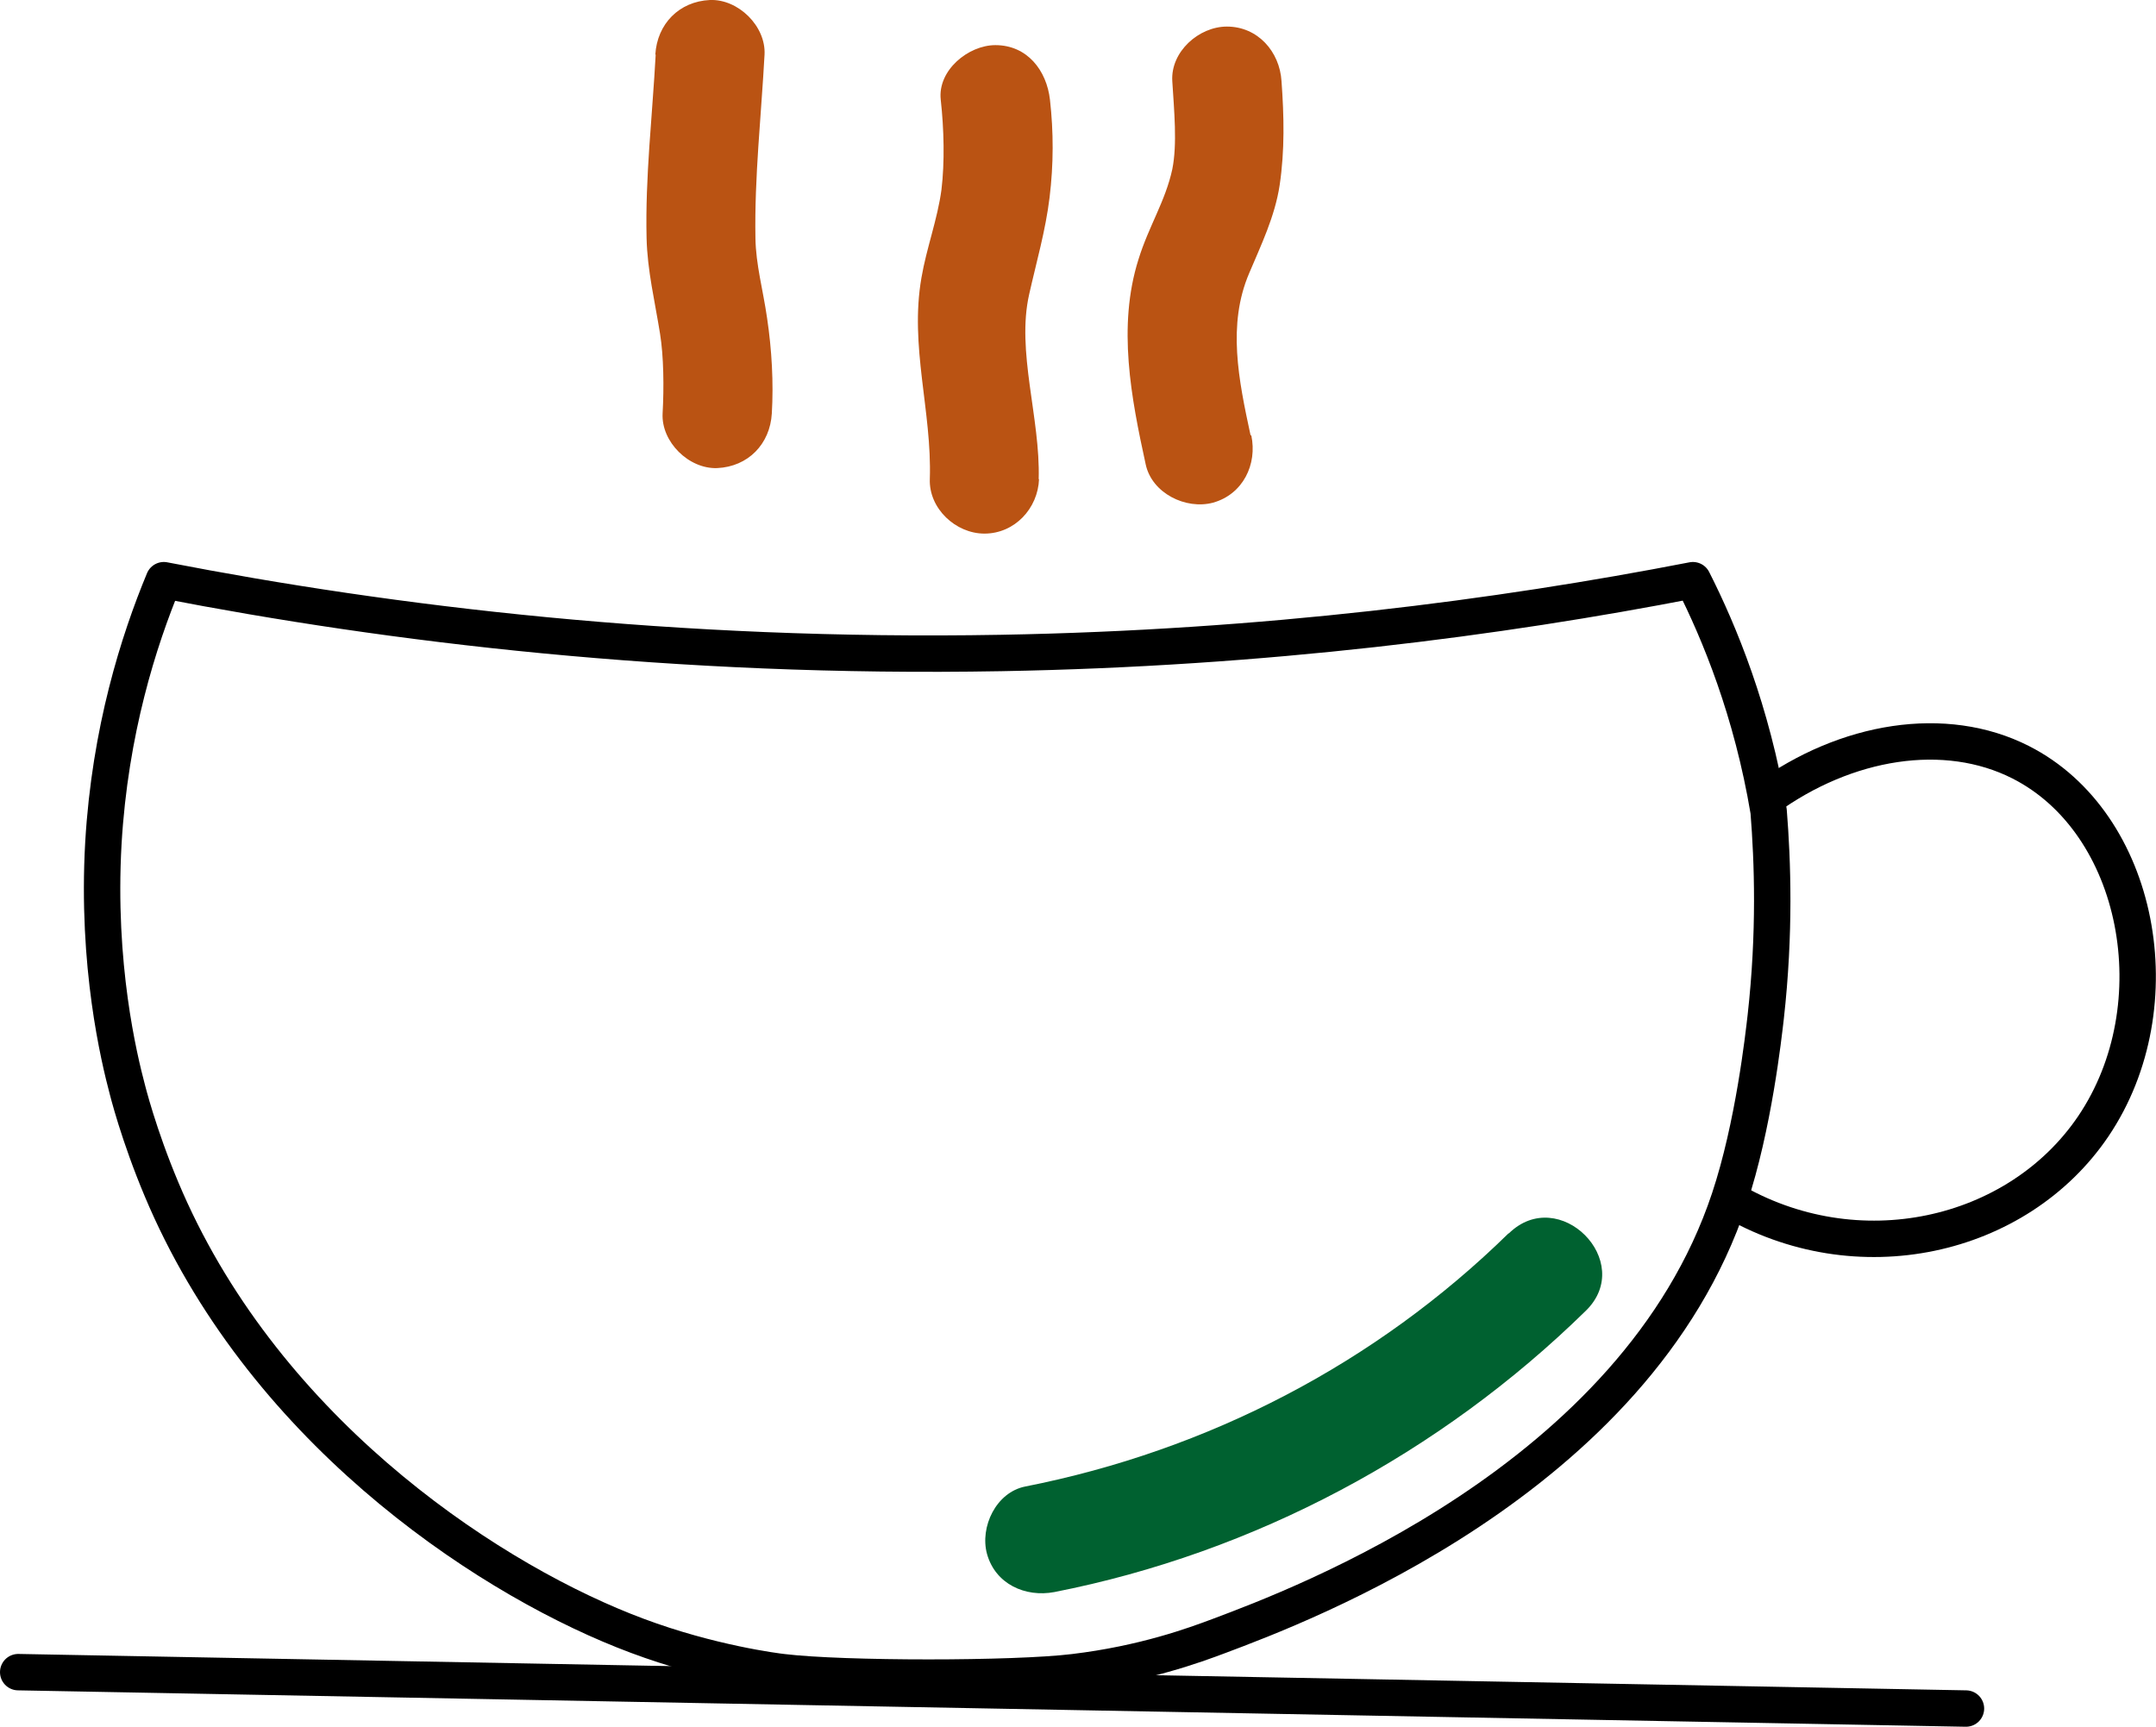
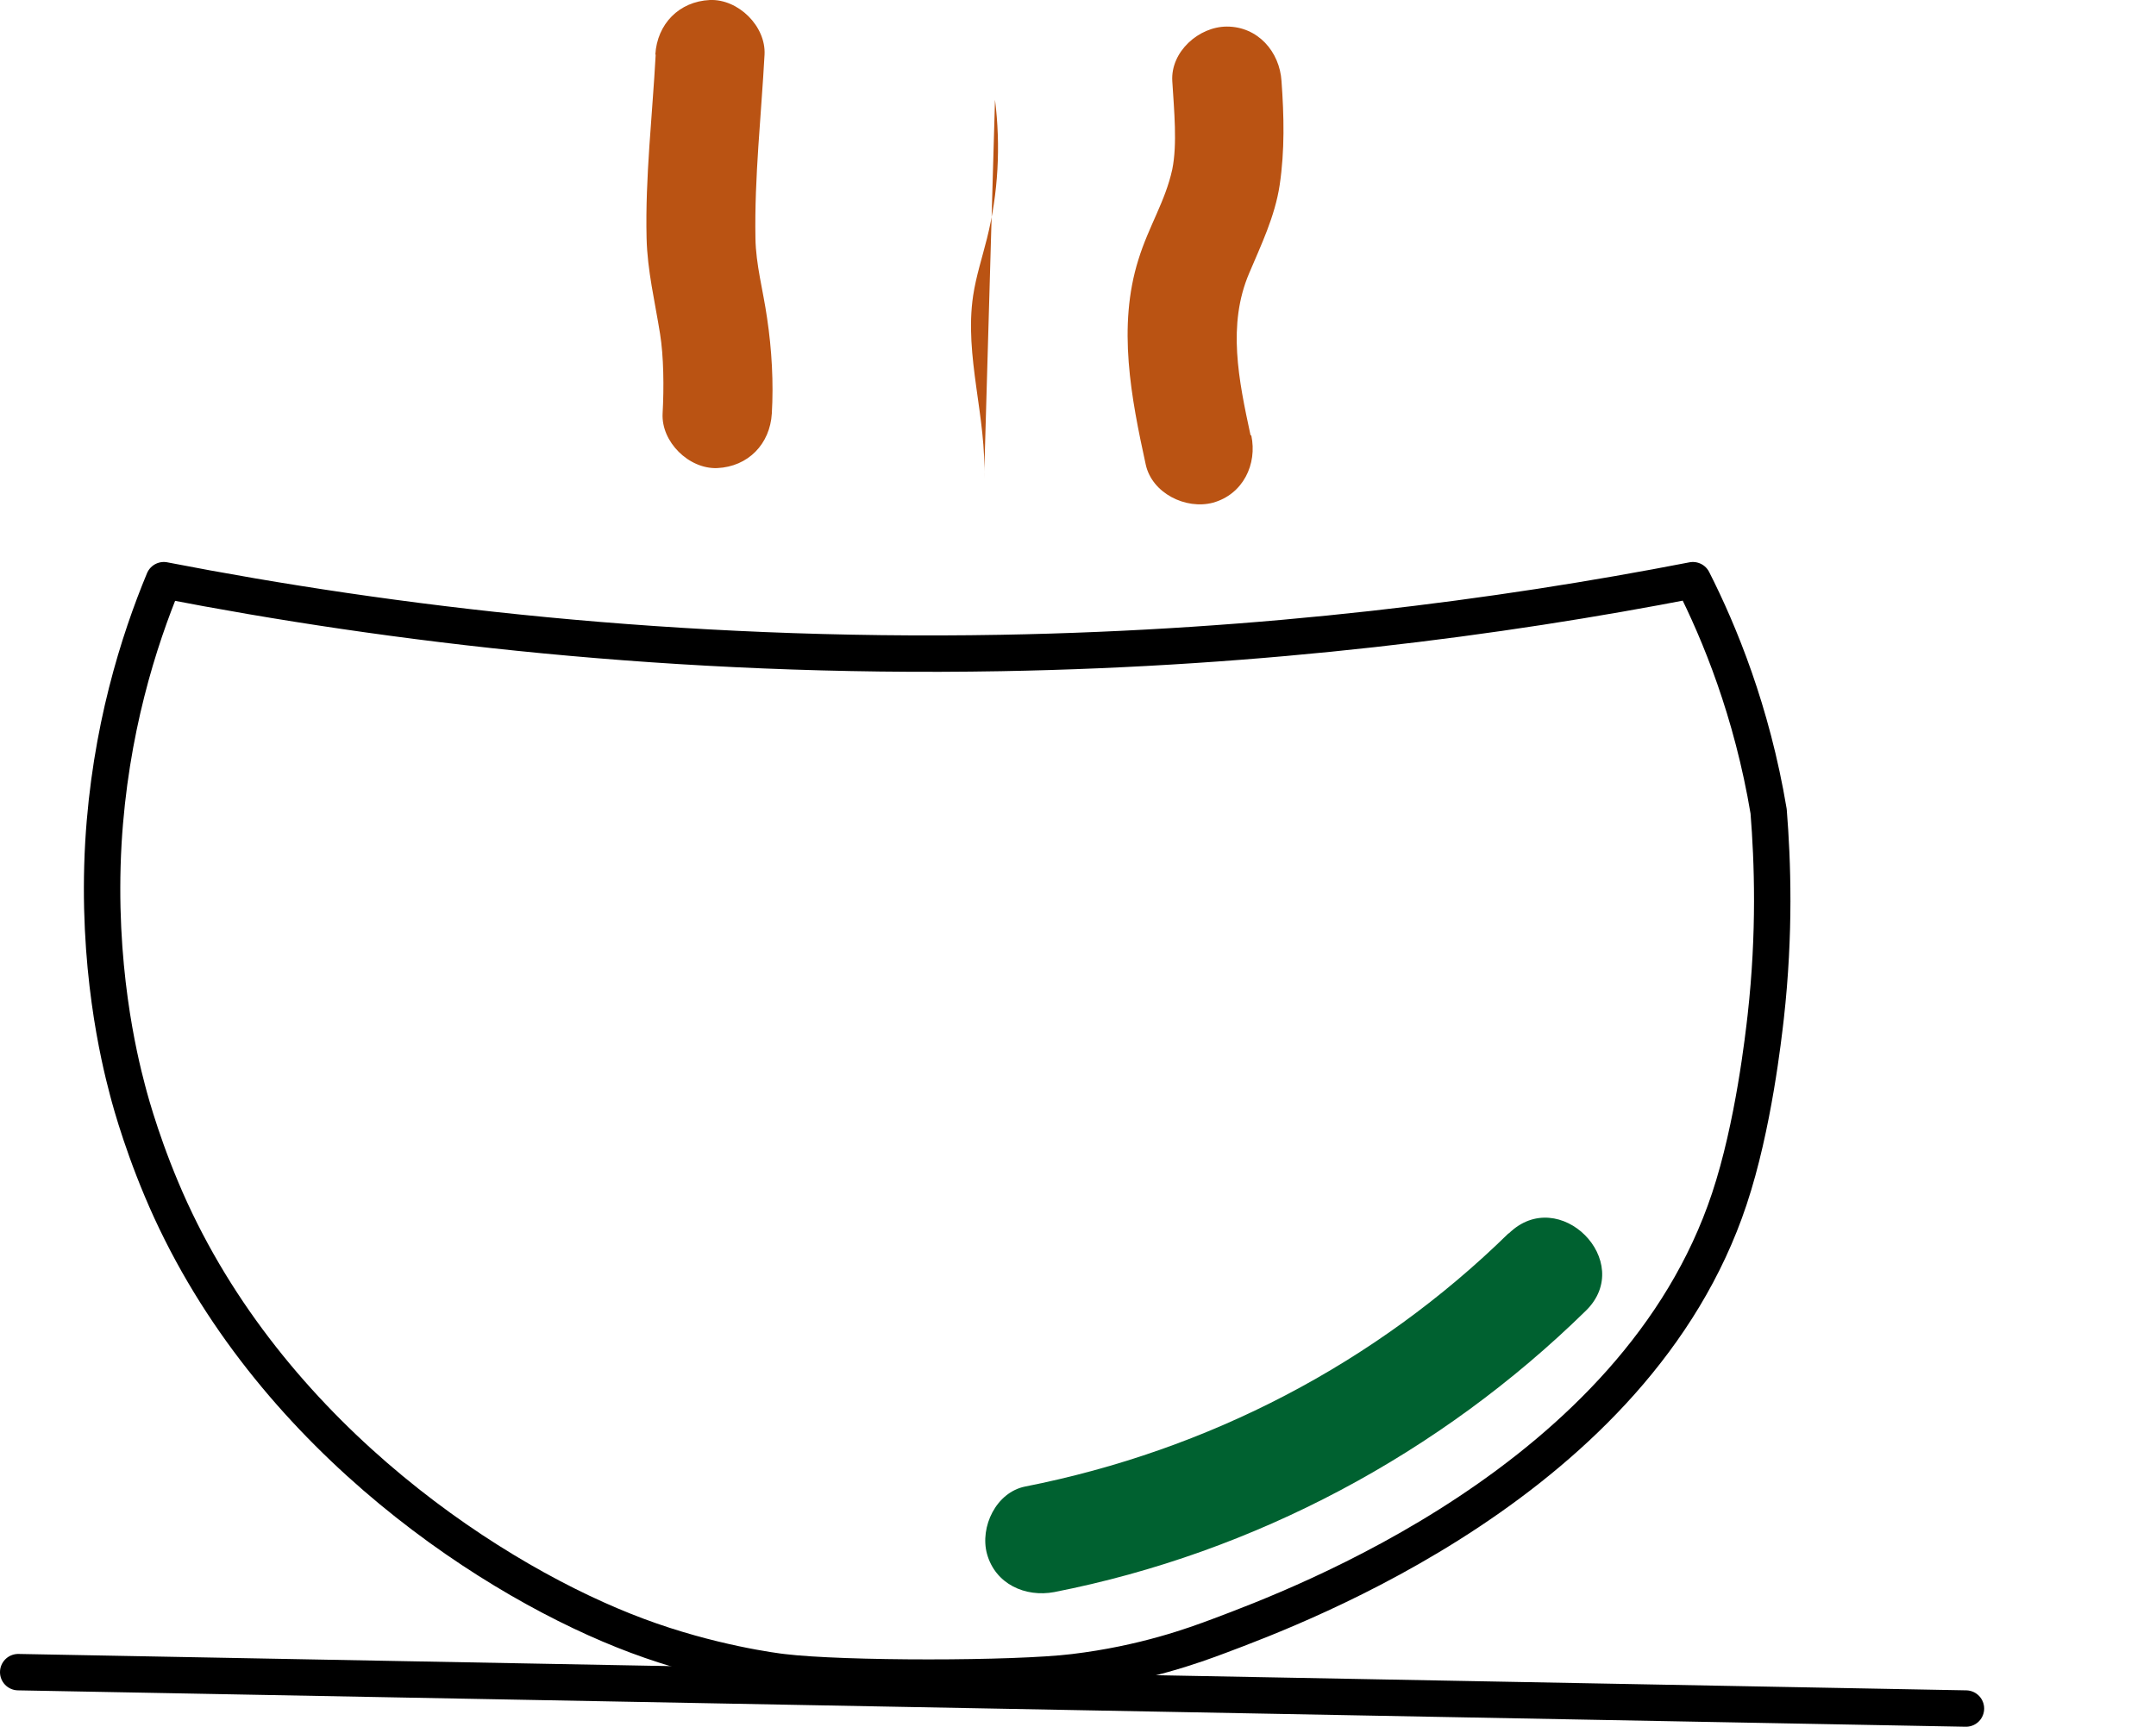
<svg xmlns="http://www.w3.org/2000/svg" id="Ebene_2" data-name="Ebene 2" viewBox="0 0 59.22 47.44">
  <defs>
    <style>
      .cls-1 {
        fill: #ba5313;
      }

      .cls-2 {
        stroke-miterlimit: 10;
      }

      .cls-2, .cls-3 {
        fill: none;
        stroke: #000;
      }

      .cls-3 {
        stroke-linecap: round;
        stroke-linejoin: round;
      }

      .cls-4 {
        fill: #006130;
      }
    </style>
  </defs>
  <g id="Ebene_1-2" data-name="Ebene 1">
    <path class="cls-3" d="M4.5,15.94c6.23,1.21,14.02,2.16,23,2,7.25-.13,13.65-.96,19-2,.73,1.44,1.62,3.6,2.08,6.35,.11,1.38,.18,3.33-.08,5.65-.06,.51-.33,2.99-1,5-2.57,7.73-11.82,11.18-14,12-.69,.26-2.08,.77-4,1-1.64,.2-6.35,.2-8,0-.19-.02-2-.25-4-1-3.86-1.44-9.89-5.34-12.81-11.69-.71-1.55-1.09-2.92-1.19-3.31-.23-.87-.85-3.42-.66-6.78,.18-3.08,.97-5.56,1.66-7.22Z" />
-     <path class="cls-2" d="M48.5,21.94c2.21-1.61,4.93-2.05,7-1,3.28,1.66,4.24,6.68,2,10-2.08,3.08-6.5,4.08-10,2" />
    <path class="cls-3" d="M.5,45.94c17.83,.33,35.67,.67,53.5,1" />
    <g>
      <path class="cls-1" d="M27.03,13.17c.08-1.69-.55-3.38-.3-5.05,.08-.53,.25-1.05,.38-1.57,.31-1.24,.38-2.54,.22-3.81" />
-       <path class="cls-1" d="M28.53,13.17c.05-1.69-.62-3.51-.26-5.09,.2-.89,.45-1.75,.56-2.66s.11-1.79,.01-2.68c-.09-.8-.62-1.5-1.5-1.5-.74,0-1.59,.69-1.5,1.5s.11,1.72,.02,2.47c-.11,.82-.41,1.6-.55,2.42-.33,1.89,.29,3.66,.23,5.53-.03,.81,.71,1.5,1.5,1.5,.83,0,1.47-.69,1.5-1.5h0Z" />
    </g>
    <g>
      <path class="cls-1" d="M32.9,12.36c-.35-1.63-.7-3.35-.17-4.92,.21-.63,.56-1.21,.76-1.84,.35-1.08,.28-2.24,.2-3.37" />
      <path class="cls-1" d="M34.35,11.96c-.33-1.53-.64-3.04-.04-4.45,.32-.76,.71-1.56,.84-2.43,.14-.95,.12-1.89,.05-2.85-.05-.81-.65-1.5-1.5-1.5-.77,0-1.55,.69-1.5,1.5s.14,1.73,0,2.42c-.19,.88-.65,1.57-.93,2.48-.58,1.84-.2,3.8,.2,5.63,.17,.79,1.1,1.25,1.85,1.05,.82-.23,1.22-1.05,1.05-1.85h0Z" />
    </g>
    <g>
      <path class="cls-1" d="M19.51,1.5l-.22,3.93c-.03,.49-.05,.99-.02,1.48,.05,.63,.2,1.24,.3,1.86,.14,.85,.18,1.72,.13,2.59" />
      <path class="cls-1" d="M18.01,1.5c-.09,1.67-.29,3.37-.25,5.04,.02,.89,.23,1.75,.37,2.63,.1,.62,.11,1.47,.07,2.19-.04,.78,.72,1.53,1.5,1.5,.85-.04,1.45-.66,1.5-1.5s0-1.75-.13-2.62c-.11-.77-.31-1.47-.32-2.2-.03-1.67,.16-3.37,.25-5.04,.04-.78-.72-1.53-1.5-1.5-.85,.04-1.45,.66-1.5,1.5h0Z" />
    </g>
    <g>
-       <path class="cls-4" d="M42.5,34.94c-1.49,1.47-3.79,3.4-7,5-2.65,1.32-5.09,1.99-6.94,2.35" />
      <path class="cls-4" d="M41.44,33.88c-3.65,3.58-8.26,5.97-13.28,6.96-.8,.16-1.25,1.11-1.05,1.85,.23,.83,1.05,1.2,1.85,1.05,5.5-1.08,10.6-3.81,14.6-7.73,1.38-1.35-.74-3.48-2.12-2.12h0Z" />
    </g>
  </g>
</svg>